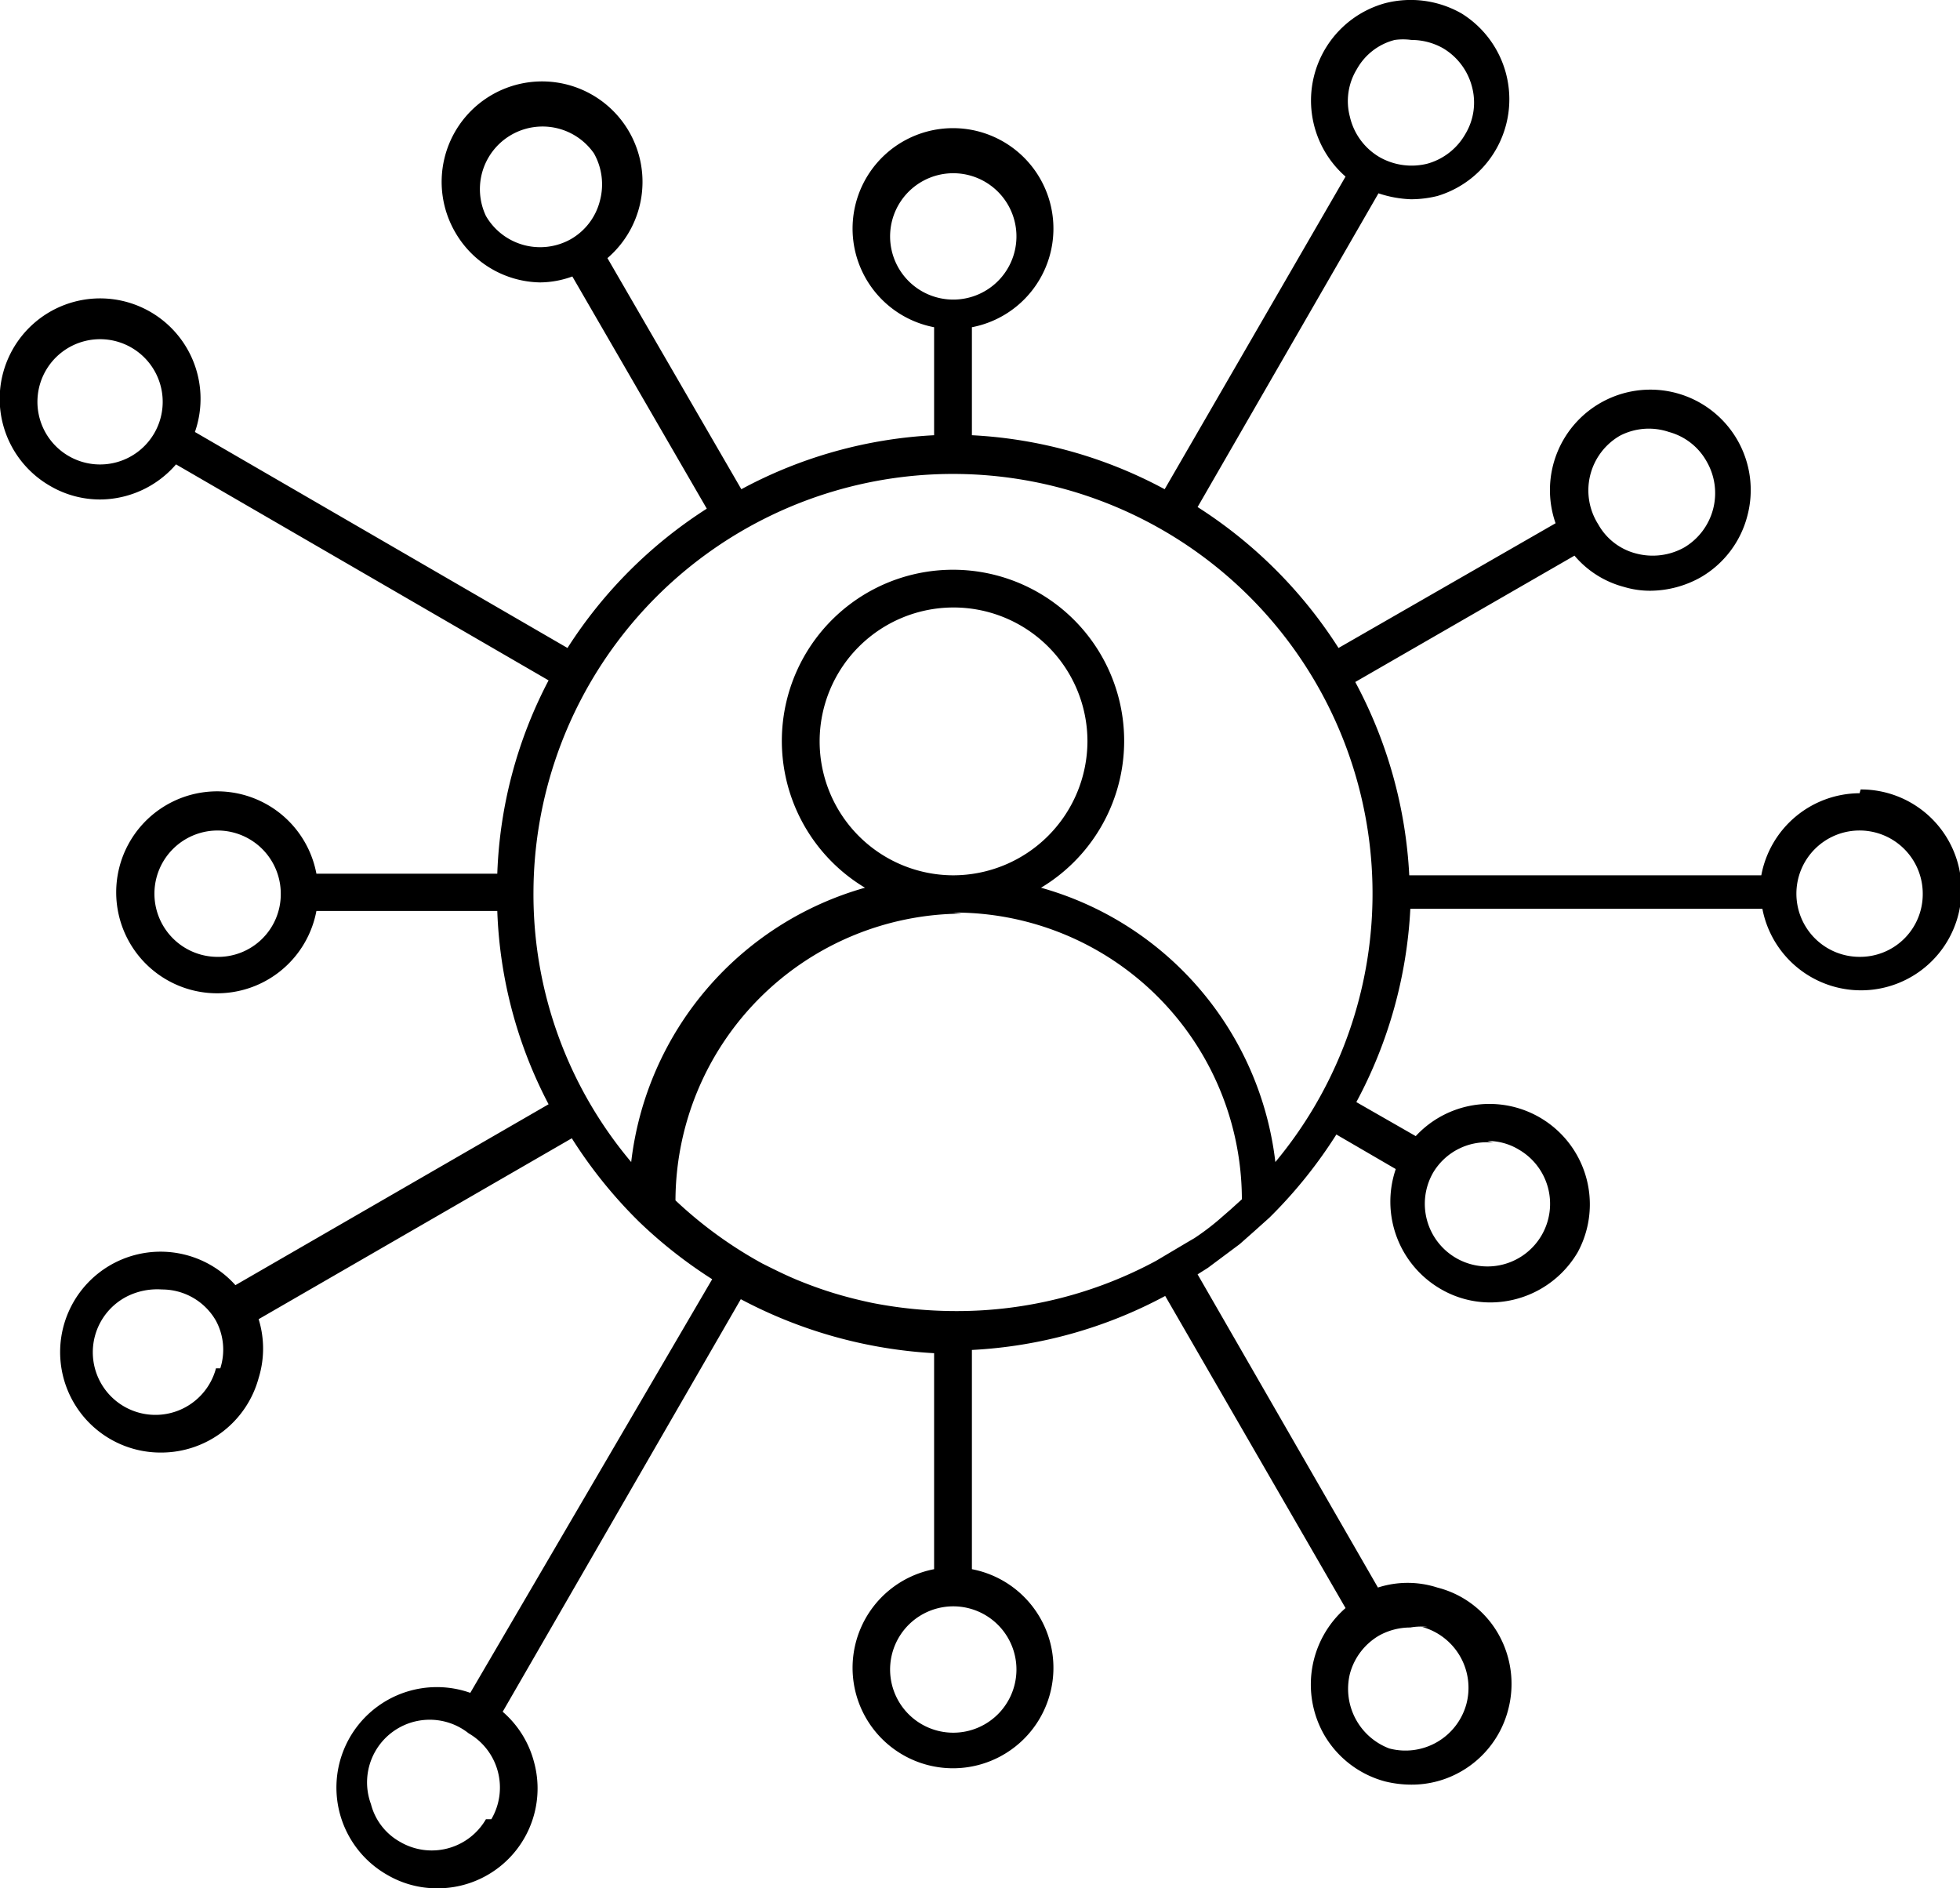
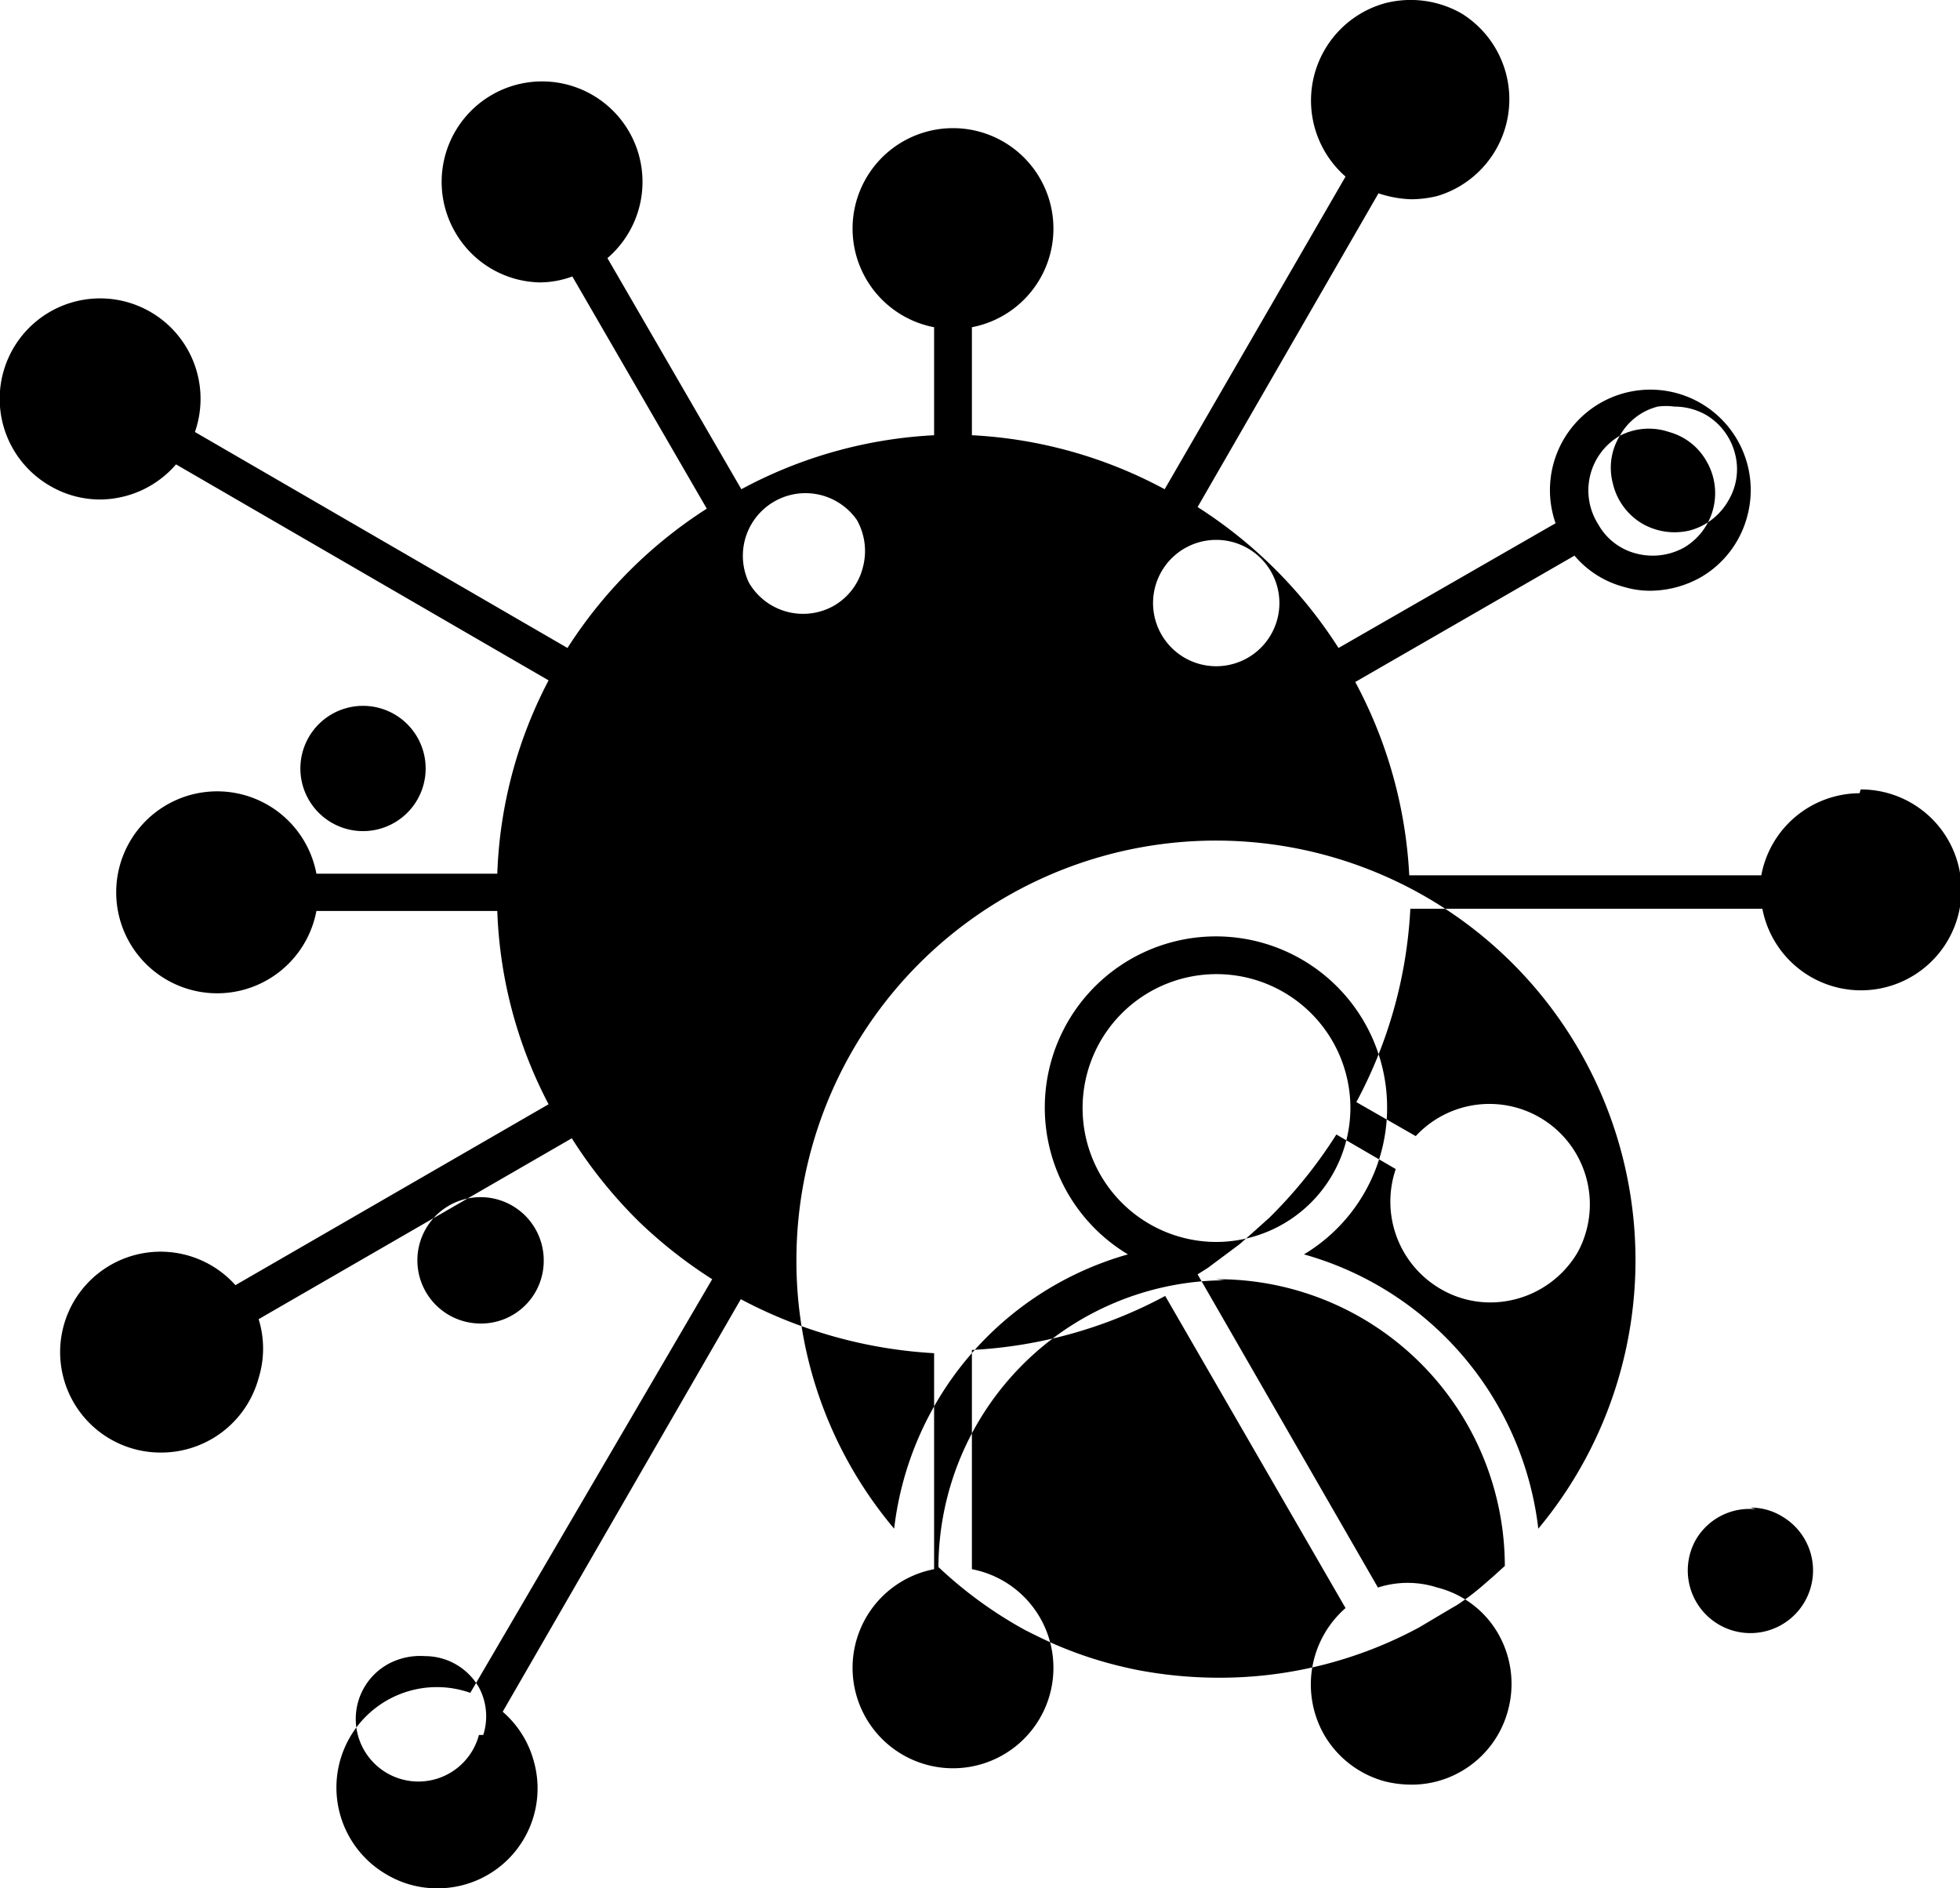
<svg xmlns="http://www.w3.org/2000/svg" viewBox="0 0 36.3 34.97">
-   <path d="m34.44 14.69a1.86 1.86 0 0 0 -1.82 1.52h-6.52a8.47 8.47 0 0 0 -1-3.58l4.06-2.34a1.8 1.8 0 0 0 .92.58 1.66 1.66 0 0 0 .49.07 1.93 1.93 0 0 0 .93-.25 1.85 1.85 0 0 0 .86-1.13 1.86 1.86 0 0 0 -1.31-2.28 1.86 1.86 0 0 0 -2.24 2.41l-4.02 2.31a8.55 8.55 0 0 0 -2.61-2.61l3.35-5.81a2.11 2.11 0 0 0 .6.11 2.05 2.05 0 0 0 .49-.06 1.87 1.87 0 0 0 .45-3.38 1.9 1.9 0 0 0 -1.42-.19 1.87 1.87 0 0 0 -.73 3.21l-3.35 5.79a8.42 8.42 0 0 0 -3.57-1v-2a1.86 1.86 0 1 0 -.7 0v2a8.42 8.42 0 0 0 -3.57 1l-2.48-4.28a1.86 1.86 0 1 0 -2.82-.48 1.85 1.85 0 0 0 1.57.93 1.77 1.77 0 0 0 .6-.11l2.49 4.3a8.48 8.48 0 0 0 -2.58 2.58l-6.9-4a1.86 1.86 0 1 0 -2.68 1 1.83 1.83 0 0 0 .93.25 1.87 1.87 0 0 0 1.4-.65l6.9 4a8.32 8.32 0 0 0 -.95 3.58h-3.35a1.87 1.87 0 1 0 0 .69h3.35a8.32 8.32 0 0 0 .95 3.58l-5.8 3.35a1.86 1.86 0 1 0 -1.36 3.1 1.87 1.87 0 0 0 1.79-1.38 1.84 1.84 0 0 0 0-1.09l5.8-3.35a8.66 8.66 0 0 0 1.16 1.46l.08.08a8.65 8.65 0 0 0 1.36 1.07l-4.48 7.66a1.86 1.86 0 0 0 -1.54 3.37 1.82 1.82 0 0 0 .92.25 1.85 1.85 0 0 0 1.8-2.34 1.85 1.85 0 0 0 -.58-.93l4.41-7.64a8.66 8.66 0 0 0 3.58 1v4a1.86 1.86 0 1 0 .7 0v-4.06a8.47 8.47 0 0 0 3.58-1l3.34 5.78a1.88 1.88 0 0 0 -.4 2.34 1.86 1.86 0 0 0 1.13.87 2.05 2.05 0 0 0 .49.06 1.83 1.83 0 0 0 .93-.25 1.85 1.85 0 0 0 .86-1.13 1.87 1.87 0 0 0 -.18-1.41 1.81 1.81 0 0 0 -1.13-.86 1.79 1.79 0 0 0 -1.1 0l-3.34-5.8.19-.12.59-.44.26-.23.29-.26.07-.07a8.68 8.68 0 0 0 1.17-1.47l1.1.64a1.87 1.87 0 0 0 .83 2.22 1.82 1.82 0 0 0 .92.25 1.88 1.88 0 0 0 1.62-.93 1.86 1.86 0 0 0 -3-2.15l-1.1-.63a8.47 8.47 0 0 0 1-3.58h6.52a1.86 1.86 0 1 0 1.82-2.21zm-4.44-6.62a1.16 1.16 0 0 1 .91-.07 1.14 1.14 0 0 1 .7.55 1.17 1.17 0 0 1 -.42 1.59 1.2 1.2 0 0 1 -.89.11 1.12 1.12 0 0 1 -.7-.54 1.17 1.17 0 0 1 .4-1.64zm-4.87-6.79a1.12 1.12 0 0 1 .7-.54 1.1 1.1 0 0 1 .31 0 1.19 1.19 0 0 1 .58.15 1.17 1.17 0 0 1 .54.71 1.13 1.13 0 0 1 -.12.88 1.17 1.17 0 0 1 -.7.55 1.2 1.2 0 0 1 -.89-.12 1.17 1.17 0 0 1 -.55-.75 1.13 1.13 0 0 1 .13-.88zm-16.13 2.72a1.16 1.16 0 0 1 2-1.16 1.17 1.17 0 0 1 .11.88 1.14 1.14 0 0 1 -.54.71 1.16 1.16 0 0 1 -1.57-.43zm-7.72 4.45a1.16 1.16 0 1 1 1.59-.45 1.16 1.16 0 0 1 -1.59.45zm2.72 9.27a1.17 1.17 0 1 1 1.2-1.16 1.16 1.16 0 0 1 -1.2 1.16zm0 7.62a1.16 1.16 0 1 1 -1.63-1.34 1.25 1.25 0 0 1 .63-.12 1.15 1.15 0 0 1 1 .58 1.13 1.13 0 0 1 .08.88zm5 8.35a1.16 1.16 0 0 1 -1.59.42 1.12 1.12 0 0 1 -.54-.7 1.16 1.16 0 0 1 1.81-1.31 1.16 1.16 0 0 1 .42 1.59zm17.34-3.56a1.17 1.17 0 0 1 .82 1.42 1.17 1.17 0 0 1 -1.43.83 1.18 1.18 0 0 1 -.73-1.38 1.17 1.17 0 0 1 .54-.71 1.19 1.19 0 0 1 .58-.15 1.1 1.1 0 0 1 .32-.01zm1.21-9a1.1 1.1 0 0 1 .58.16 1.16 1.16 0 1 1 -1.59.43 1.15 1.15 0 0 1 1.11-.56zm-11.06-16.86a1.17 1.17 0 0 1 2.33 0 1.17 1.17 0 1 1 -2.33 0zm1.16 11.94a2.48 2.48 0 1 1 2.49-2.48 2.49 2.49 0 0 1 -2.49 2.48zm0 .69a5.32 5.32 0 0 1 5.35 5.31l-.21.19-.23.2a4.59 4.59 0 0 1 -.44.33l-.12.07-.59.35a7.77 7.77 0 0 1 -3.69.93 8.09 8.09 0 0 1 -1.56-.15c-.24-.05-.48-.11-.71-.18-.23-.07-.45-.15-.67-.24-.22-.09-.44-.2-.66-.31a7.81 7.81 0 0 1 -1.61-1.17 5.33 5.33 0 0 1 5.3-5.31zm1.17 13.91a1.17 1.17 0 1 1 -2.33 0 1.17 1.17 0 0 1 2.33 0zm4.8-9.29a6 6 0 0 0 -4.34-5.08 3.17 3.17 0 1 0 -3.26 0 6 6 0 0 0 -4.33 5.08 7.69 7.69 0 0 1 -1.81-5 7.77 7.77 0 1 1 13.74 5zm10.82-3.8a1.17 1.17 0 1 1 1.17-1.17 1.16 1.16 0 0 1 -1.17 1.17z" />
+   <path d="m34.44 14.69a1.86 1.86 0 0 0 -1.82 1.52h-6.52a8.47 8.47 0 0 0 -1-3.58l4.06-2.34a1.8 1.8 0 0 0 .92.58 1.66 1.66 0 0 0 .49.07 1.93 1.93 0 0 0 .93-.25 1.85 1.85 0 0 0 .86-1.13 1.86 1.86 0 0 0 -1.31-2.28 1.86 1.86 0 0 0 -2.24 2.41l-4.02 2.31a8.55 8.55 0 0 0 -2.61-2.61l3.35-5.81a2.11 2.11 0 0 0 .6.11 2.05 2.05 0 0 0 .49-.06 1.87 1.87 0 0 0 .45-3.38 1.9 1.9 0 0 0 -1.42-.19 1.87 1.87 0 0 0 -.73 3.21l-3.35 5.79a8.42 8.42 0 0 0 -3.57-1v-2a1.86 1.86 0 1 0 -.7 0v2a8.42 8.42 0 0 0 -3.57 1l-2.48-4.28a1.86 1.86 0 1 0 -2.82-.48 1.85 1.85 0 0 0 1.57.93 1.77 1.77 0 0 0 .6-.11l2.49 4.3a8.48 8.48 0 0 0 -2.58 2.58l-6.9-4a1.86 1.86 0 1 0 -2.68 1 1.83 1.83 0 0 0 .93.25 1.87 1.87 0 0 0 1.4-.65l6.9 4a8.32 8.32 0 0 0 -.95 3.58h-3.35a1.87 1.87 0 1 0 0 .69h3.35a8.32 8.32 0 0 0 .95 3.58l-5.8 3.35a1.86 1.86 0 1 0 -1.36 3.1 1.87 1.87 0 0 0 1.79-1.38 1.84 1.84 0 0 0 0-1.09l5.8-3.35a8.66 8.66 0 0 0 1.16 1.46l.08.08a8.65 8.65 0 0 0 1.36 1.07l-4.48 7.66a1.86 1.86 0 0 0 -1.54 3.37 1.82 1.82 0 0 0 .92.25 1.85 1.85 0 0 0 1.8-2.34 1.85 1.85 0 0 0 -.58-.93l4.41-7.64a8.66 8.66 0 0 0 3.58 1v4a1.86 1.86 0 1 0 .7 0v-4.06a8.47 8.47 0 0 0 3.58-1l3.34 5.78a1.88 1.88 0 0 0 -.4 2.34 1.86 1.86 0 0 0 1.13.87 2.05 2.05 0 0 0 .49.06 1.83 1.83 0 0 0 .93-.25 1.85 1.85 0 0 0 .86-1.13 1.87 1.87 0 0 0 -.18-1.41 1.81 1.81 0 0 0 -1.13-.86 1.79 1.79 0 0 0 -1.1 0l-3.34-5.8.19-.12.59-.44.26-.23.29-.26.07-.07a8.68 8.68 0 0 0 1.17-1.47l1.1.64a1.87 1.87 0 0 0 .83 2.22 1.82 1.82 0 0 0 .92.25 1.88 1.88 0 0 0 1.62-.93 1.86 1.86 0 0 0 -3-2.15l-1.1-.63a8.47 8.47 0 0 0 1-3.58h6.52a1.86 1.86 0 1 0 1.82-2.21zm-4.44-6.62a1.16 1.16 0 0 1 .91-.07 1.14 1.14 0 0 1 .7.55 1.17 1.17 0 0 1 -.42 1.59 1.2 1.2 0 0 1 -.89.11 1.12 1.12 0 0 1 -.7-.54 1.17 1.17 0 0 1 .4-1.64za1.12 1.12 0 0 1 .7-.54 1.1 1.1 0 0 1 .31 0 1.19 1.19 0 0 1 .58.15 1.17 1.17 0 0 1 .54.71 1.13 1.13 0 0 1 -.12.88 1.17 1.17 0 0 1 -.7.55 1.2 1.2 0 0 1 -.89-.12 1.17 1.17 0 0 1 -.55-.75 1.13 1.13 0 0 1 .13-.88zm-16.13 2.72a1.16 1.16 0 0 1 2-1.16 1.17 1.17 0 0 1 .11.88 1.14 1.14 0 0 1 -.54.71 1.16 1.16 0 0 1 -1.57-.43zm-7.72 4.45a1.16 1.16 0 1 1 1.59-.45 1.16 1.16 0 0 1 -1.59.45zm2.72 9.27a1.17 1.17 0 1 1 1.2-1.16 1.16 1.16 0 0 1 -1.2 1.16zm0 7.62a1.16 1.16 0 1 1 -1.63-1.34 1.25 1.25 0 0 1 .63-.12 1.15 1.15 0 0 1 1 .58 1.13 1.13 0 0 1 .08.88zm5 8.35a1.16 1.16 0 0 1 -1.59.42 1.12 1.12 0 0 1 -.54-.7 1.16 1.16 0 0 1 1.81-1.31 1.16 1.16 0 0 1 .42 1.59zm17.34-3.56a1.17 1.17 0 0 1 .82 1.42 1.17 1.17 0 0 1 -1.43.83 1.18 1.18 0 0 1 -.73-1.38 1.17 1.17 0 0 1 .54-.71 1.19 1.19 0 0 1 .58-.15 1.1 1.1 0 0 1 .32-.01zm1.21-9a1.1 1.1 0 0 1 .58.16 1.16 1.16 0 1 1 -1.59.43 1.15 1.15 0 0 1 1.11-.56zm-11.06-16.86a1.17 1.17 0 0 1 2.33 0 1.17 1.17 0 1 1 -2.33 0zm1.16 11.94a2.48 2.48 0 1 1 2.49-2.48 2.49 2.49 0 0 1 -2.49 2.48zm0 .69a5.32 5.32 0 0 1 5.35 5.31l-.21.19-.23.2a4.59 4.59 0 0 1 -.44.33l-.12.07-.59.35a7.77 7.77 0 0 1 -3.69.93 8.09 8.09 0 0 1 -1.56-.15c-.24-.05-.48-.11-.71-.18-.23-.07-.45-.15-.67-.24-.22-.09-.44-.2-.66-.31a7.81 7.81 0 0 1 -1.61-1.17 5.33 5.33 0 0 1 5.3-5.31zm1.17 13.91a1.17 1.17 0 1 1 -2.33 0 1.17 1.17 0 0 1 2.33 0zm4.8-9.29a6 6 0 0 0 -4.34-5.08 3.17 3.17 0 1 0 -3.26 0 6 6 0 0 0 -4.33 5.08 7.69 7.69 0 0 1 -1.81-5 7.77 7.77 0 1 1 13.74 5zm10.82-3.8a1.17 1.17 0 1 1 1.17-1.17 1.16 1.16 0 0 1 -1.17 1.17z" />
</svg>